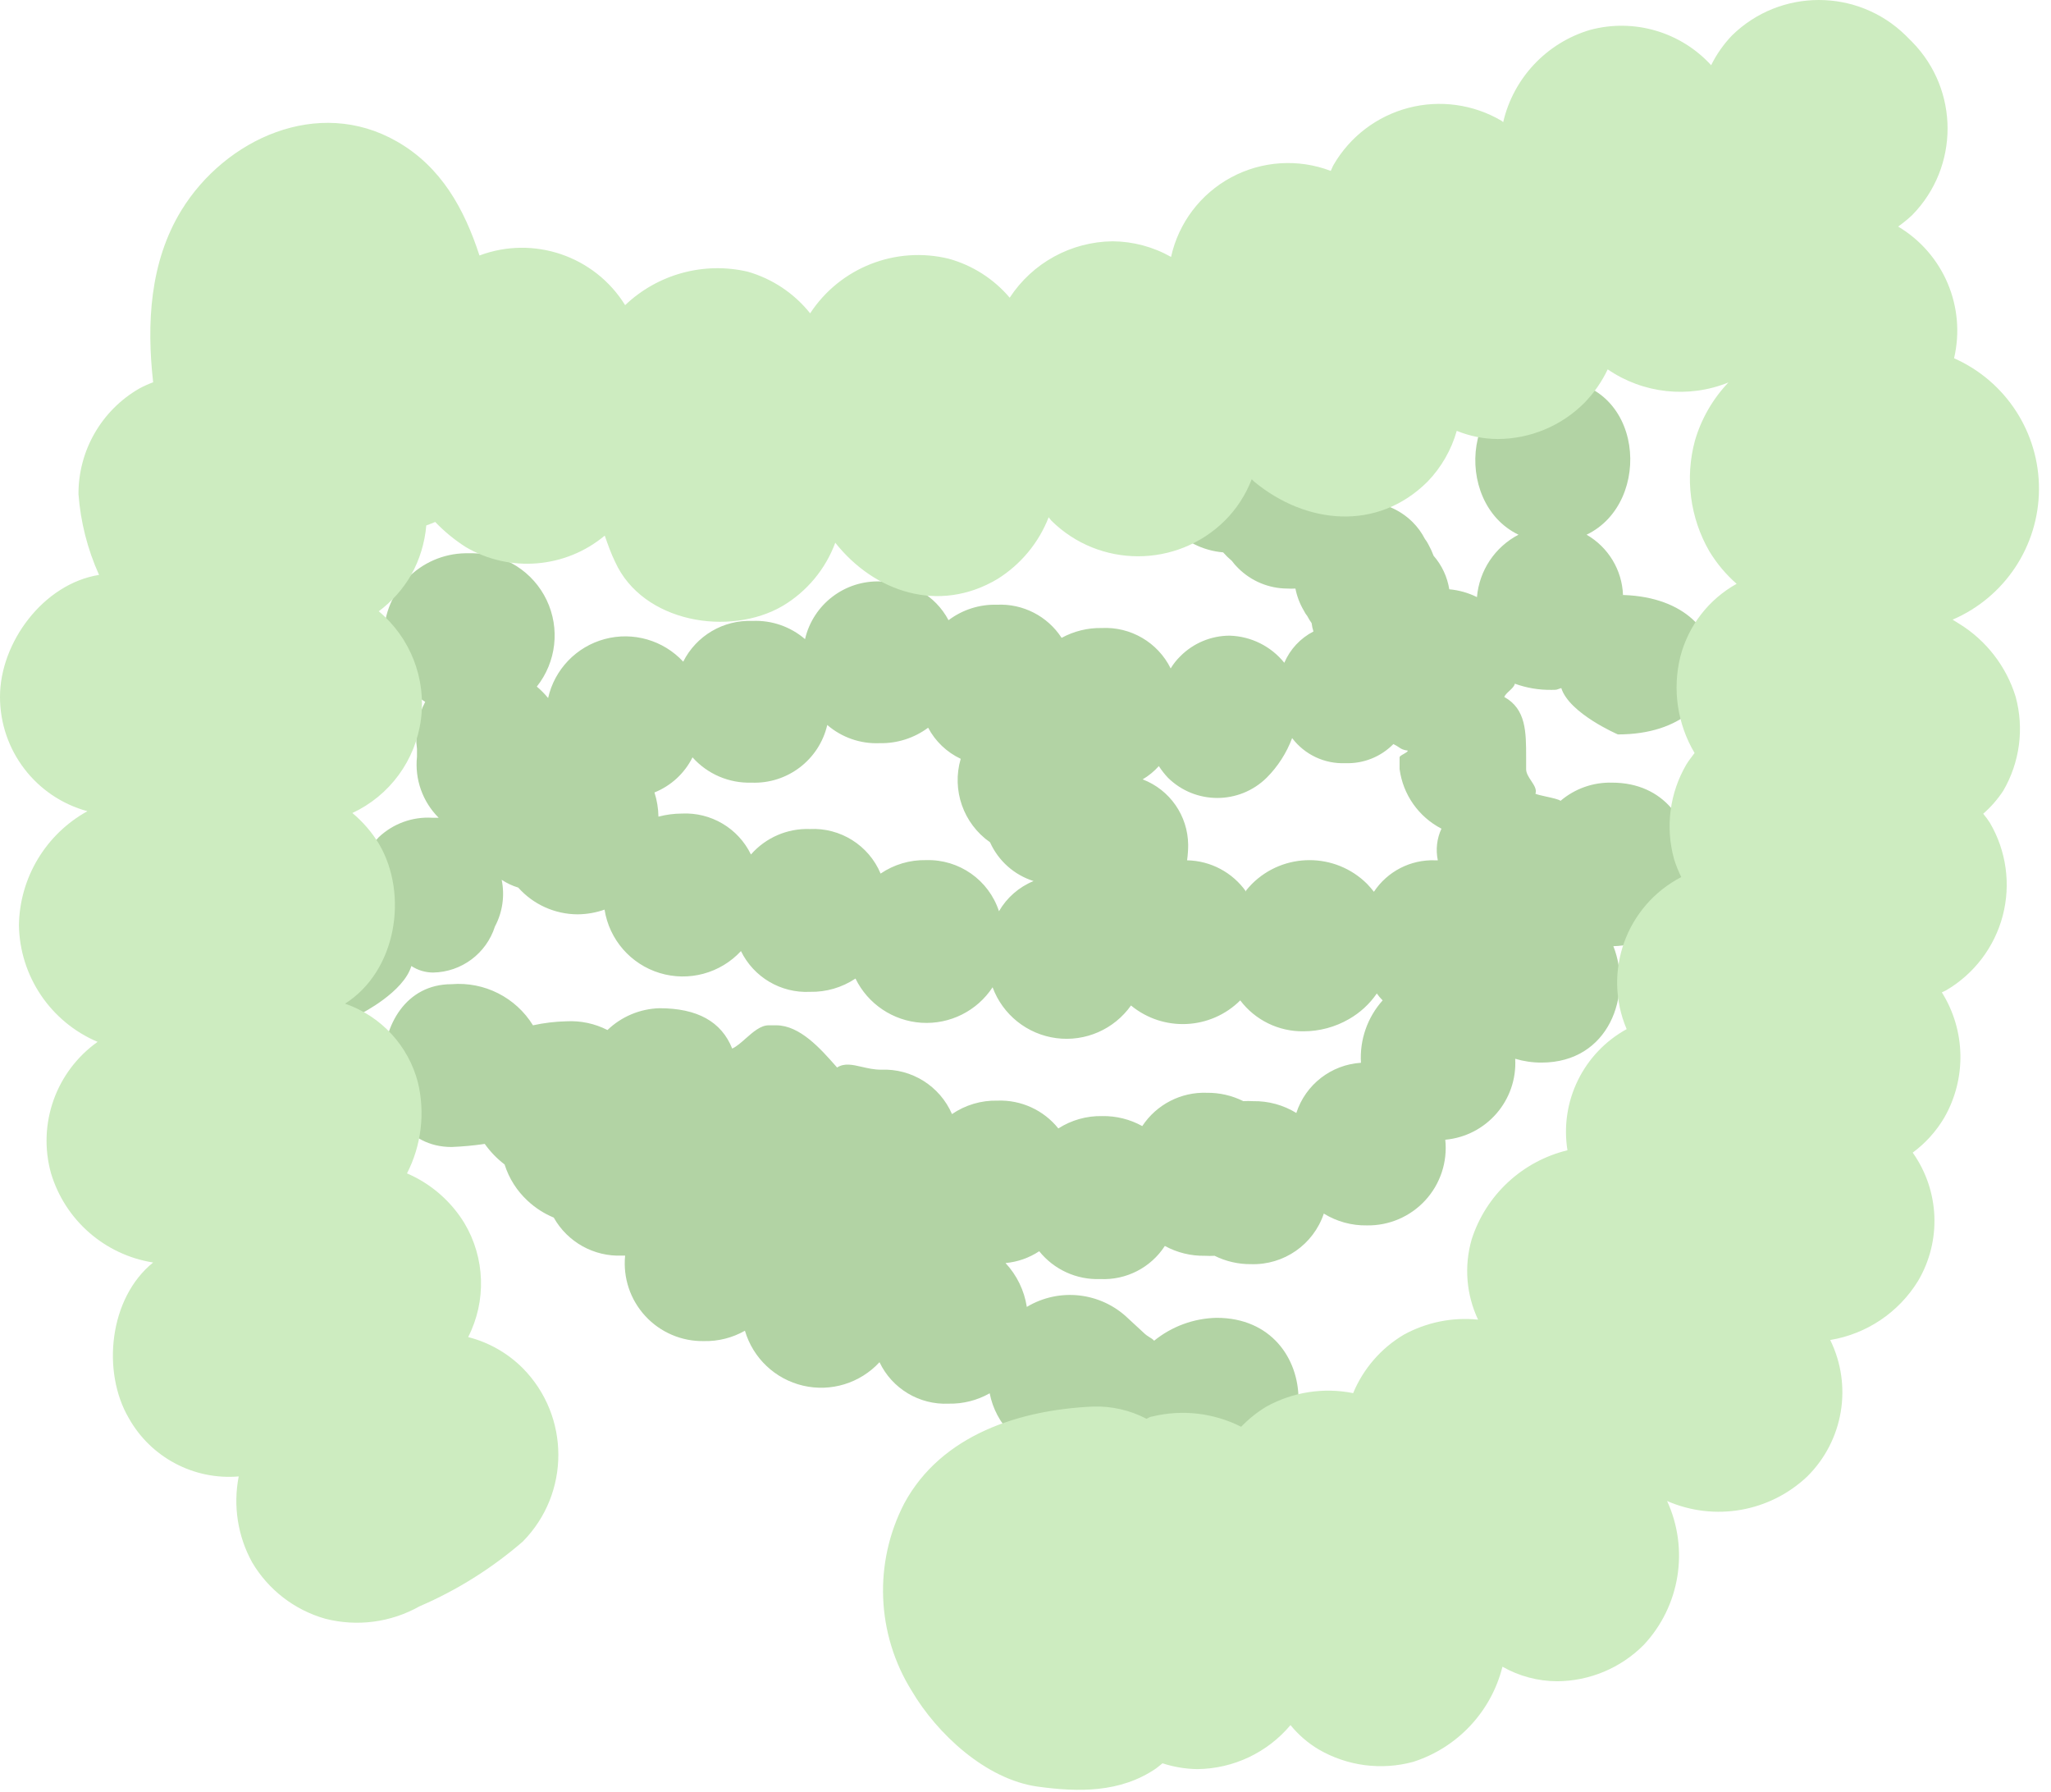
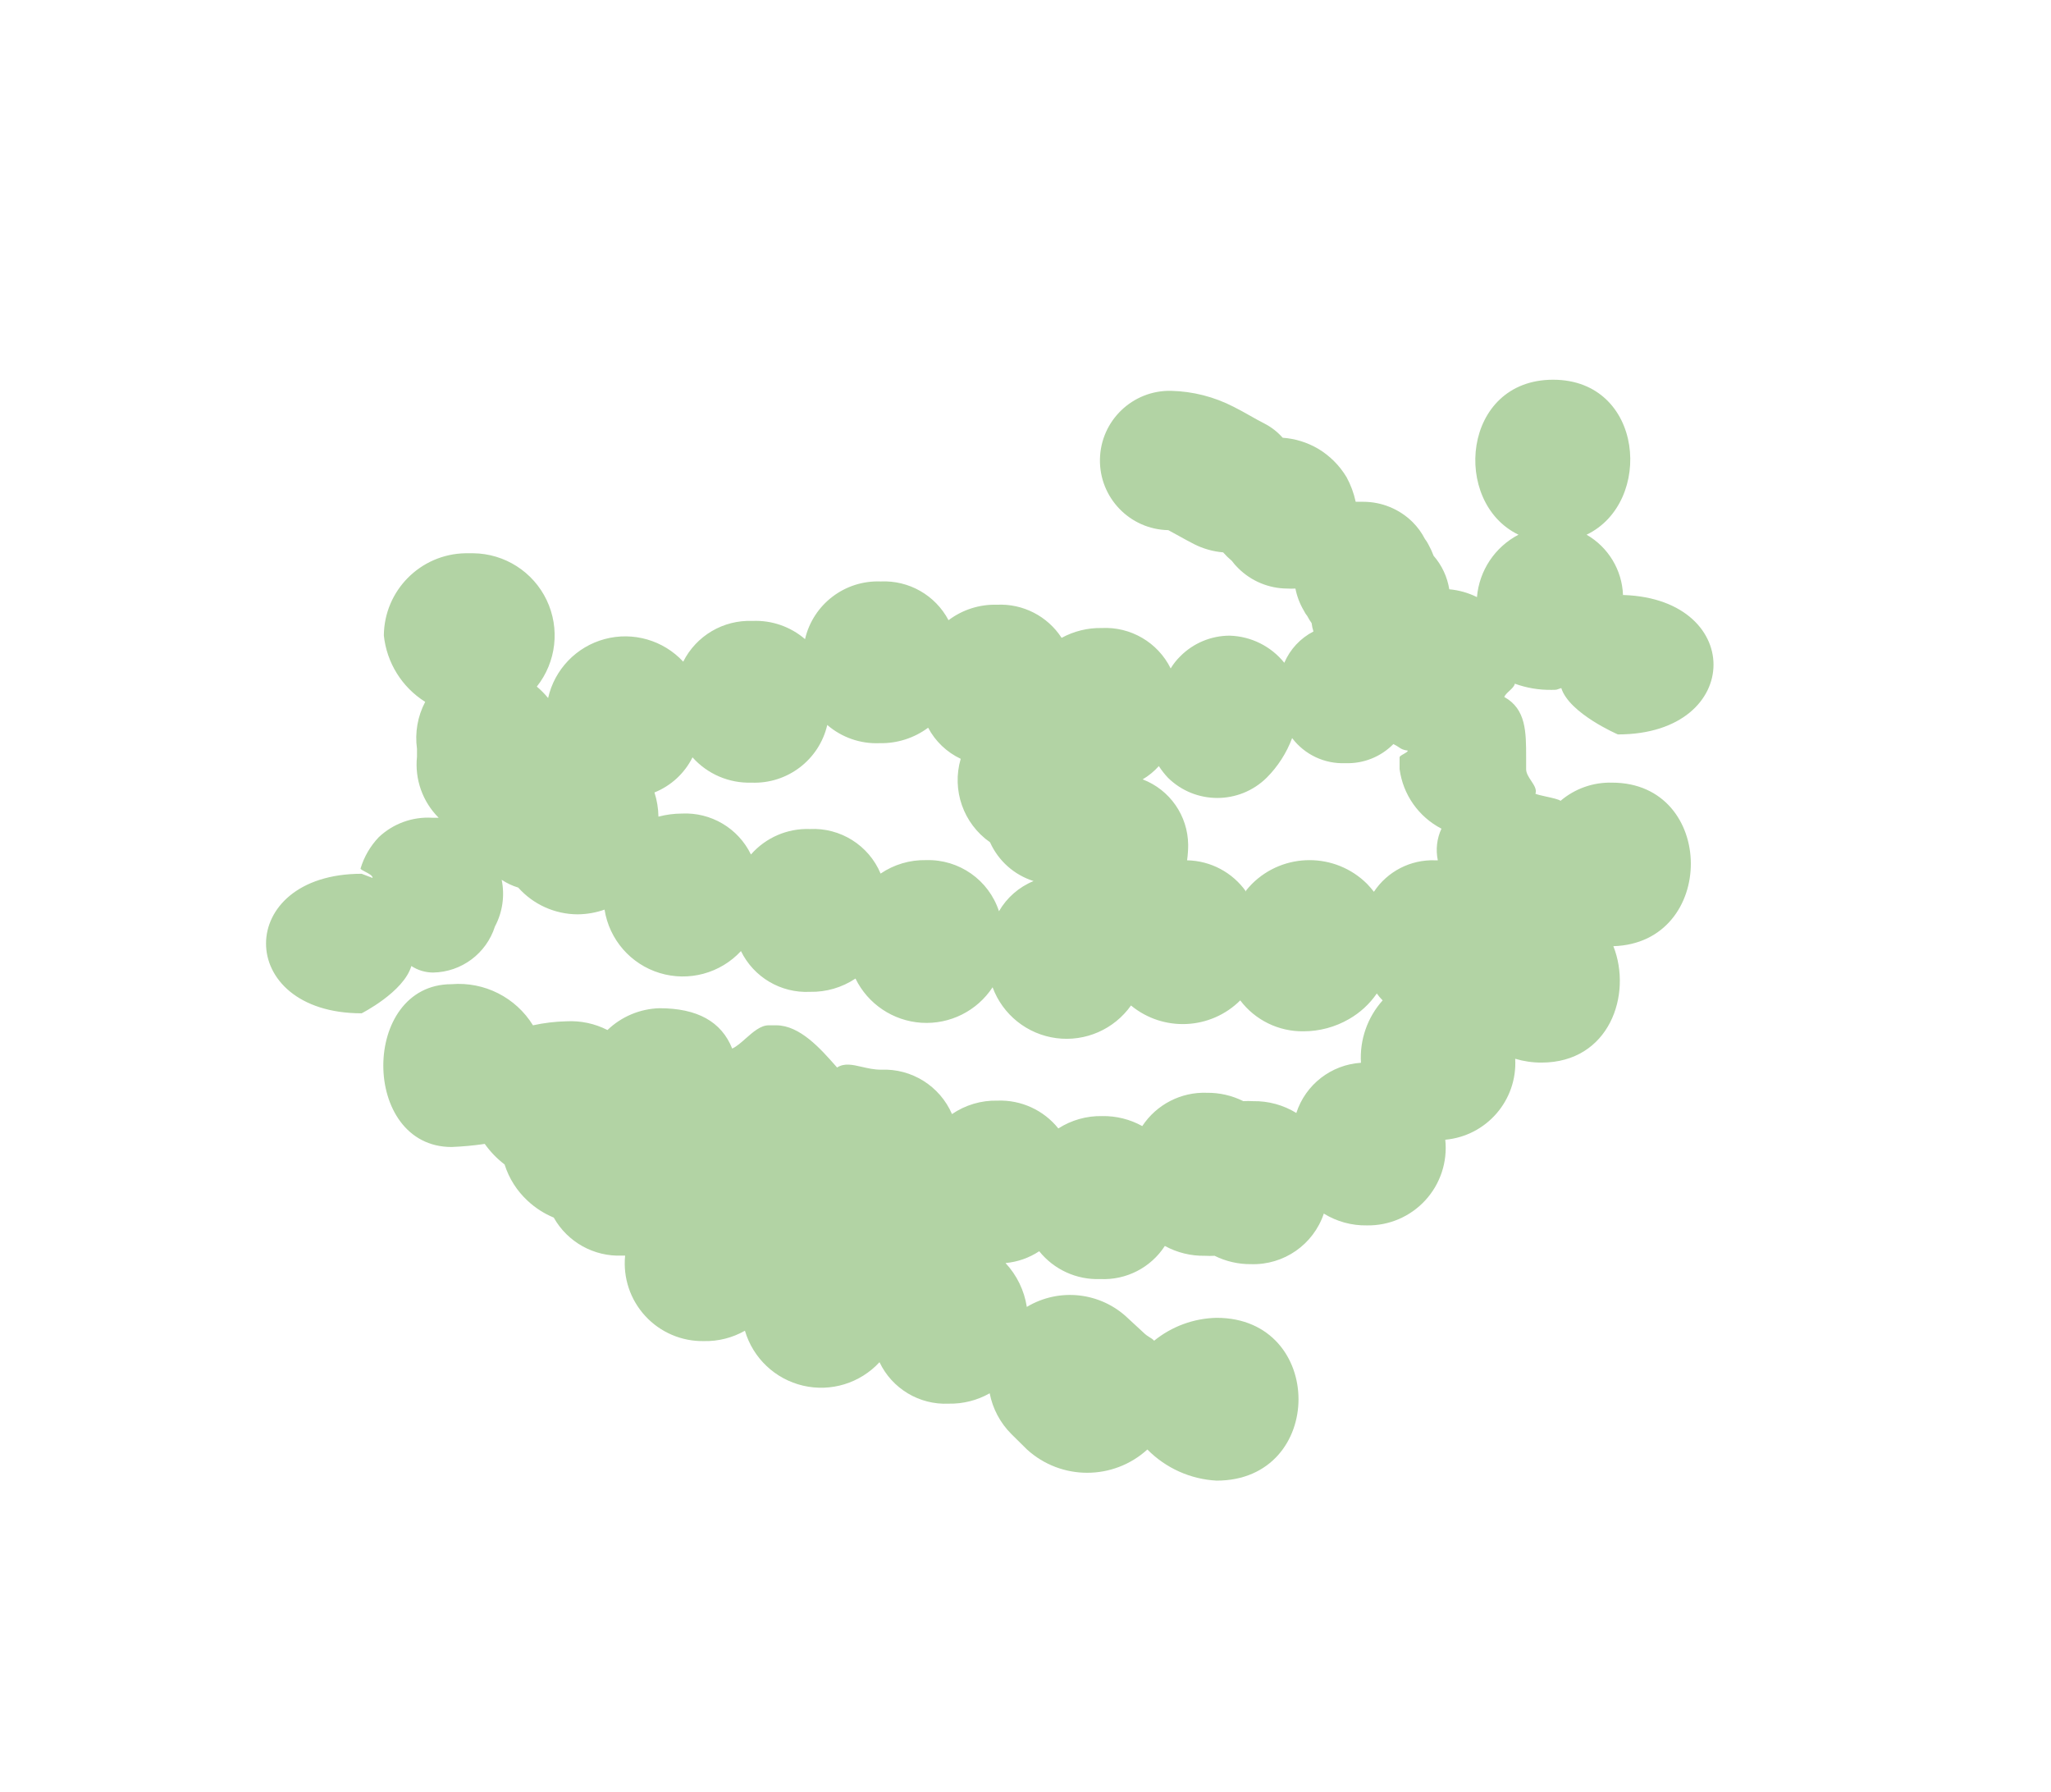
<svg xmlns="http://www.w3.org/2000/svg" width="87" height="76" viewBox="0 0 87 76" fill="none">
  <path fill-rule="evenodd" clip-rule="evenodd" d="M68.382 33.194C67.583 33.172 66.804 33.447 66.196 33.965C66.112 33.899 65.833 33.839 65.577 33.783C65.383 33.74 65.203 33.701 65.13 33.664C65.197 33.489 65.076 33.308 64.952 33.119C64.845 32.959 64.736 32.793 64.736 32.623V32.129C64.736 31.041 64.736 30.077 63.809 29.56C63.841 29.475 63.932 29.389 64.024 29.303C64.132 29.203 64.24 29.101 64.257 28.997C64.752 29.177 65.275 29.265 65.802 29.259C65.936 29.259 65.983 29.259 66.029 29.249C66.053 29.243 66.078 29.235 66.115 29.221C66.143 29.211 66.178 29.198 66.227 29.182C66.567 30.262 68.629 31.149 68.629 31.149C74.036 31.149 74.036 25.232 68.629 25.232H68.845C68.804 24.172 68.22 23.208 67.3 22.678C70.151 21.313 69.741 16.105 65.879 16.105C62.017 16.105 61.569 21.313 64.412 22.678C63.41 23.202 62.746 24.2 62.65 25.325C62.283 25.142 61.885 25.03 61.476 24.993C61.392 24.467 61.162 23.975 60.812 23.573C60.749 23.406 60.675 23.244 60.588 23.087C60.547 23.006 60.497 22.928 60.441 22.856C60.307 22.594 60.132 22.354 59.924 22.146C59.367 21.593 58.615 21.283 57.831 21.282H57.506C57.428 20.918 57.298 20.567 57.12 20.24C56.822 19.742 56.406 19.326 55.907 19.029C55.45 18.762 54.937 18.603 54.409 18.566C54.191 18.319 53.929 18.115 53.636 17.964C53.425 17.857 53.219 17.741 53.013 17.624C52.789 17.498 52.564 17.371 52.331 17.255C51.508 16.83 50.6 16.598 49.674 16.576C48.04 16.544 46.69 17.841 46.658 19.473C46.626 21.105 47.924 22.453 49.558 22.485C49.71 22.566 49.86 22.649 50.011 22.733C50.219 22.848 50.428 22.964 50.639 23.072C51.027 23.27 51.449 23.391 51.883 23.427C51.997 23.557 52.121 23.678 52.254 23.789C52.333 23.897 52.42 23.997 52.516 24.09C53.071 24.647 53.824 24.96 54.61 24.962C54.723 24.969 54.836 24.969 54.95 24.962C55.014 25.291 55.134 25.607 55.305 25.895C55.344 25.978 55.394 26.056 55.452 26.127C55.506 26.232 55.568 26.332 55.637 26.428C55.651 26.548 55.677 26.667 55.714 26.783C55.16 27.068 54.723 27.537 54.478 28.11C53.911 27.406 53.065 26.986 52.161 26.96C51.375 26.961 50.622 27.275 50.068 27.832C49.91 27.986 49.773 28.16 49.658 28.349C49.112 27.246 47.961 26.573 46.731 26.636C46.138 26.625 45.552 26.769 45.032 27.053C44.433 26.13 43.389 25.595 42.29 25.648C41.55 25.627 40.825 25.859 40.235 26.304C39.675 25.244 38.552 24.604 37.354 24.661C35.837 24.603 34.492 25.629 34.148 27.107C33.53 26.575 32.731 26.299 31.916 26.335C30.683 26.286 29.535 26.962 28.981 28.063C28.135 27.15 26.851 26.781 25.648 27.105C24.446 27.429 23.522 28.392 23.25 29.606C23.106 29.429 22.946 29.267 22.771 29.12C23.599 28.078 23.761 26.655 23.189 25.453C22.616 24.251 21.408 23.48 20.075 23.465H19.743C17.834 23.498 16.299 25.045 16.282 26.952C16.404 28.11 17.05 29.148 18.036 29.768C17.714 30.379 17.593 31.075 17.688 31.759V32.091C17.587 33.049 17.925 34.002 18.607 34.683H18.329C17.493 34.634 16.674 34.933 16.066 35.508C15.708 35.884 15.443 36.339 15.294 36.835C15.294 36.87 15.384 36.917 15.488 36.971C15.638 37.048 15.817 37.141 15.803 37.236L15.34 37.059C9.933 37.059 9.933 42.977 15.34 42.977C15.34 42.977 17.124 42.074 17.449 40.971C17.722 41.15 18.041 41.246 18.368 41.248C19.572 41.229 20.629 40.443 20.994 39.296C21.317 38.689 21.418 37.988 21.28 37.314C21.497 37.458 21.734 37.57 21.983 37.645C22.623 38.363 23.538 38.776 24.501 38.779C24.89 38.776 25.277 38.709 25.644 38.579C25.844 39.85 26.753 40.895 27.985 41.269C29.217 41.644 30.555 41.282 31.43 40.338C31.972 41.447 33.123 42.127 34.357 42.066C35.043 42.081 35.717 41.884 36.288 41.503C36.816 42.585 37.885 43.301 39.088 43.378C40.291 43.454 41.443 42.88 42.104 41.873C42.534 43.038 43.574 43.868 44.806 44.03C46.038 44.192 47.258 43.658 47.975 42.645C49.345 43.775 51.35 43.681 52.609 42.429C53.244 43.269 54.243 43.756 55.297 43.74C55.972 43.739 56.636 43.561 57.22 43.223C57.691 42.954 58.095 42.583 58.402 42.136C58.476 42.24 58.558 42.339 58.649 42.429C58.001 43.153 57.67 44.106 57.73 45.075C56.465 45.156 55.378 46 54.988 47.204C54.438 46.866 53.803 46.692 53.157 46.703C53.019 46.695 52.879 46.695 52.74 46.703C52.261 46.464 51.731 46.342 51.196 46.348C50.097 46.307 49.058 46.843 48.453 47.76C47.934 47.472 47.348 47.326 46.754 47.336C46.095 47.322 45.447 47.505 44.893 47.86C44.268 47.081 43.311 46.644 42.313 46.68C41.625 46.664 40.95 46.863 40.382 47.251C39.867 46.062 38.672 45.313 37.377 45.368C37.077 45.368 36.803 45.305 36.552 45.247L36.552 45.247C36.156 45.156 35.815 45.078 35.508 45.276L35.447 45.207C34.817 44.492 33.931 43.486 32.928 43.486H32.603C32.264 43.486 31.939 43.773 31.63 44.046C31.433 44.221 31.242 44.389 31.059 44.473C30.603 43.331 29.583 42.761 27.969 42.761C27.146 42.786 26.361 43.116 25.768 43.686C25.229 43.41 24.627 43.283 24.022 43.316C23.547 43.327 23.073 43.384 22.608 43.486C21.878 42.302 20.544 41.628 19.156 41.742C15.294 41.742 15.294 48.647 19.156 48.647C19.626 48.628 20.096 48.585 20.562 48.516C20.797 48.847 21.081 49.141 21.404 49.388C21.59 49.979 21.928 50.511 22.384 50.931C22.707 51.232 23.081 51.472 23.489 51.641C24.073 52.68 25.193 53.304 26.386 53.253H26.517C26.422 54.191 26.733 55.124 27.373 55.817C28.012 56.511 28.918 56.897 29.861 56.879C30.47 56.892 31.07 56.74 31.599 56.439C31.941 57.603 32.882 58.493 34.064 58.769C35.246 59.046 36.485 58.665 37.307 57.774C37.842 58.898 38.999 59.591 40.243 59.533C40.851 59.545 41.451 59.393 41.981 59.093C42.108 59.748 42.428 60.349 42.9 60.821L43.564 61.477C45.011 62.793 47.223 62.793 48.67 61.477C49.449 62.267 50.496 62.738 51.605 62.797C56.239 62.797 56.239 55.892 51.605 55.892C50.638 55.913 49.706 56.255 48.956 56.864C48.913 56.808 48.828 56.755 48.745 56.704C48.678 56.661 48.611 56.62 48.569 56.578L47.851 55.915C46.694 54.802 44.933 54.602 43.556 55.429C43.448 54.732 43.133 54.085 42.653 53.569C43.163 53.523 43.654 53.351 44.082 53.068C44.709 53.848 45.668 54.286 46.669 54.248C47.768 54.301 48.813 53.767 49.411 52.844C49.932 53.128 50.517 53.272 51.111 53.261C51.247 53.269 51.384 53.269 51.52 53.261C52 53.499 52.529 53.621 53.065 53.616C54.456 53.66 55.712 52.789 56.154 51.471C56.701 51.809 57.334 51.983 57.977 51.972C58.92 51.989 59.825 51.6 60.462 50.905C61.099 50.21 61.406 49.275 61.306 48.339C63.06 48.179 64.371 46.661 64.272 44.905C64.633 45.013 65.008 45.068 65.385 45.067C68.274 45.067 69.247 42.174 68.436 40.13C72.839 39.998 72.815 33.194 68.382 33.194ZM42.375 38.648C41.94 37.321 40.682 36.439 39.285 36.48C38.597 36.465 37.922 36.665 37.354 37.051C36.851 35.852 35.649 35.096 34.349 35.161C33.397 35.128 32.481 35.525 31.854 36.241C31.313 35.127 30.158 34.443 28.919 34.505C28.585 34.507 28.253 34.551 27.93 34.636C27.925 34.288 27.868 33.942 27.761 33.61C28.463 33.328 29.038 32.799 29.375 32.121C30.009 32.831 30.926 33.224 31.878 33.194C33.398 33.255 34.747 32.228 35.091 30.748C35.707 31.279 36.502 31.555 37.315 31.52C38.054 31.535 38.777 31.304 39.37 30.864C39.675 31.442 40.161 31.905 40.752 32.183C40.363 33.508 40.864 34.933 41.996 35.724C42.348 36.51 43.02 37.108 43.842 37.368C43.224 37.62 42.708 38.071 42.375 38.648ZM57.993 37.491C58.094 37.596 58.189 37.707 58.279 37.823C58.85 36.959 59.83 36.453 60.866 36.488H60.99C60.895 36.036 60.949 35.565 61.144 35.146C60.173 34.643 59.51 33.698 59.368 32.615V32.121C59.368 32.075 59.455 32.027 59.541 31.979C59.628 31.93 59.715 31.882 59.715 31.836C59.505 31.807 59.434 31.759 59.336 31.692C59.279 31.654 59.213 31.609 59.105 31.558C58.569 32.102 57.829 32.396 57.066 32.368C56.185 32.404 55.342 32.007 54.81 31.304C54.574 31.935 54.206 32.508 53.729 32.986C52.568 34.129 50.703 34.129 49.543 32.986C49.399 32.833 49.27 32.668 49.156 32.492C48.958 32.714 48.726 32.904 48.469 33.055C49.621 33.495 50.386 34.593 50.4 35.825C50.401 36.047 50.385 36.268 50.354 36.488C51.352 36.507 52.281 37 52.856 37.815V37.769C52.934 37.676 53.011 37.584 53.103 37.491C54.454 36.144 56.642 36.144 57.993 37.491Z" fill="#B2D3A4" />
-   <path fill-rule="evenodd" clip-rule="evenodd" d="M84.973 33.541C85.678 32.333 85.868 30.893 85.499 29.545C85.102 28.262 84.254 27.165 83.112 26.459L82.826 26.281C85.038 25.331 86.476 23.163 86.49 20.758C86.503 18.353 85.089 16.169 82.888 15.195C83.4 13.015 82.441 10.756 80.516 9.609C80.725 9.46 80.924 9.298 81.111 9.123C83.113 7.083 83.113 3.818 81.111 1.778L80.833 1.5C78.788 -0.5 75.517 -0.5 73.472 1.5C73.113 1.874 72.813 2.301 72.584 2.766C71.286 1.347 69.305 0.769 67.447 1.269C65.604 1.816 64.197 3.31 63.763 5.18L63.685 5.119C62.495 4.421 61.075 4.226 59.74 4.576C58.405 4.927 57.265 5.794 56.572 6.986C56.525 7.063 56.494 7.163 56.448 7.248C55.067 6.722 53.525 6.823 52.224 7.523C50.923 8.224 49.992 9.456 49.674 10.897C48.917 10.469 48.064 10.241 47.194 10.234C45.431 10.254 43.794 11.151 42.83 12.626C42.155 11.83 41.256 11.255 40.251 10.975C37.996 10.422 35.637 11.349 34.365 13.289C33.687 12.44 32.761 11.822 31.715 11.522C29.854 11.091 27.9 11.625 26.517 12.942C25.224 10.857 22.637 9.975 20.338 10.836C19.697 8.868 18.716 7.071 16.831 5.998C13.494 4.085 9.555 5.89 7.693 8.922C6.349 11.121 6.218 13.736 6.496 16.213C6.292 16.289 6.093 16.379 5.901 16.483C4.303 17.407 3.322 19.114 3.329 20.958C3.418 22.142 3.713 23.301 4.202 24.383C1.838 24.761 4.43165e-06 27.253 4.43165e-06 29.552C-0.003 31.82 1.516 33.809 3.708 34.405C1.944 35.38 0.836 37.222 0.803 39.235C0.836 41.4 2.144 43.342 4.14 44.188C2.373 45.444 1.582 47.671 2.163 49.758C2.758 51.748 4.443 53.221 6.496 53.546C4.627 55.051 4.31 58.175 5.461 60.142C6.394 61.811 8.219 62.78 10.126 62.619C9.882 63.865 10.084 65.157 10.698 66.268C11.385 67.428 12.49 68.281 13.788 68.652C15.142 69.002 16.578 68.814 17.796 68.128C19.389 67.442 20.866 66.515 22.176 65.381C24.187 63.342 24.187 60.068 22.176 58.029C21.536 57.389 20.736 56.933 19.859 56.709C20.64 55.176 20.579 53.349 19.697 51.872C19.123 50.935 18.273 50.2 17.264 49.766C17.874 48.577 18.039 47.208 17.727 45.908C17.322 44.348 16.162 43.094 14.637 42.568C16.823 41.179 17.333 37.939 16.082 35.801C15.779 35.302 15.395 34.856 14.946 34.482C16.532 33.742 17.63 32.245 17.856 30.511C18.083 28.778 17.408 27.049 16.066 25.926C16.625 25.511 17.093 24.986 17.441 24.383C17.801 23.737 18.02 23.022 18.082 22.285C18.213 22.246 18.329 22.184 18.461 22.138C18.849 22.543 19.285 22.901 19.758 23.203C21.629 24.3 23.987 24.105 25.652 22.717C25.783 23.087 25.922 23.488 26.092 23.828C27.259 26.412 30.958 27.014 33.206 25.695C34.232 25.082 35.017 24.137 35.431 23.018C37.091 25.116 39.826 26.034 42.305 24.561C43.296 23.944 44.06 23.024 44.483 21.938C44.53 21.992 44.553 22.038 44.599 22.084C46.636 24.096 49.915 24.096 51.953 22.084C52.454 21.585 52.843 20.985 53.096 20.325C53.131 20.357 53.165 20.39 53.196 20.425C55.382 22.231 58.41 22.562 60.557 20.425C61.14 19.82 61.564 19.081 61.793 18.273C62.347 18.5 62.94 18.618 63.539 18.62C64.921 18.613 66.243 18.058 67.216 17.077C67.618 16.663 67.949 16.186 68.196 15.665C69.702 16.696 71.625 16.905 73.317 16.221C72.653 16.918 72.165 17.765 71.896 18.689C71.468 20.272 71.688 21.96 72.507 23.38C72.82 23.897 73.211 24.363 73.665 24.761C72.481 25.421 71.618 26.536 71.278 27.847C70.933 29.236 71.15 30.705 71.881 31.936C71.765 32.098 71.634 32.253 71.533 32.422C70.825 33.632 70.636 35.075 71.008 36.426C71.089 36.692 71.192 36.95 71.317 37.198C68.977 38.414 67.968 41.223 69 43.648C67.161 44.66 66.157 46.716 66.489 48.786C64.568 49.252 63.028 50.685 62.426 52.566C62.099 53.696 62.195 54.905 62.697 55.969C61.606 55.858 60.507 56.081 59.545 56.609C58.581 57.182 57.828 58.051 57.398 59.086C56.144 58.835 54.841 59.038 53.721 59.656C53.327 59.893 52.966 60.181 52.648 60.513C51.478 59.922 50.136 59.768 48.863 60.081C48.778 60.081 48.708 60.15 48.631 60.173C47.932 59.808 47.149 59.63 46.36 59.656C43.271 59.795 39.941 60.837 38.358 63.761C37.051 66.282 37.172 69.305 38.675 71.715C39.748 73.536 41.819 75.465 44.004 75.773C45.742 76.012 47.519 76.043 49.041 75.002C49.141 74.932 49.218 74.855 49.311 74.786C49.79 74.942 50.29 75.026 50.794 75.032C52.319 75.015 53.761 74.333 54.741 73.165C55.076 73.578 55.481 73.928 55.938 74.199C57.15 74.903 58.594 75.092 59.947 74.724C61.822 74.123 63.254 72.597 63.732 70.689C64.438 71.091 65.236 71.303 66.049 71.306C67.431 71.299 68.753 70.744 69.726 69.763C71.265 68.118 71.656 65.707 70.715 63.661C72.726 64.539 75.07 64.129 76.662 62.619C78.196 61.099 78.587 58.77 77.635 56.833C79.18 56.577 80.538 55.665 81.358 54.333C82.365 52.632 82.277 50.499 81.134 48.886C81.674 48.487 82.129 47.983 82.471 47.405C83.422 45.75 83.383 43.707 82.37 42.089L82.548 42.004C83.738 41.309 84.603 40.169 84.953 38.837C85.302 37.504 85.106 36.088 84.409 34.899C84.323 34.764 84.227 34.635 84.124 34.513C84.449 34.229 84.735 33.902 84.973 33.541V33.541Z" fill="#CDECC0" />
</svg>